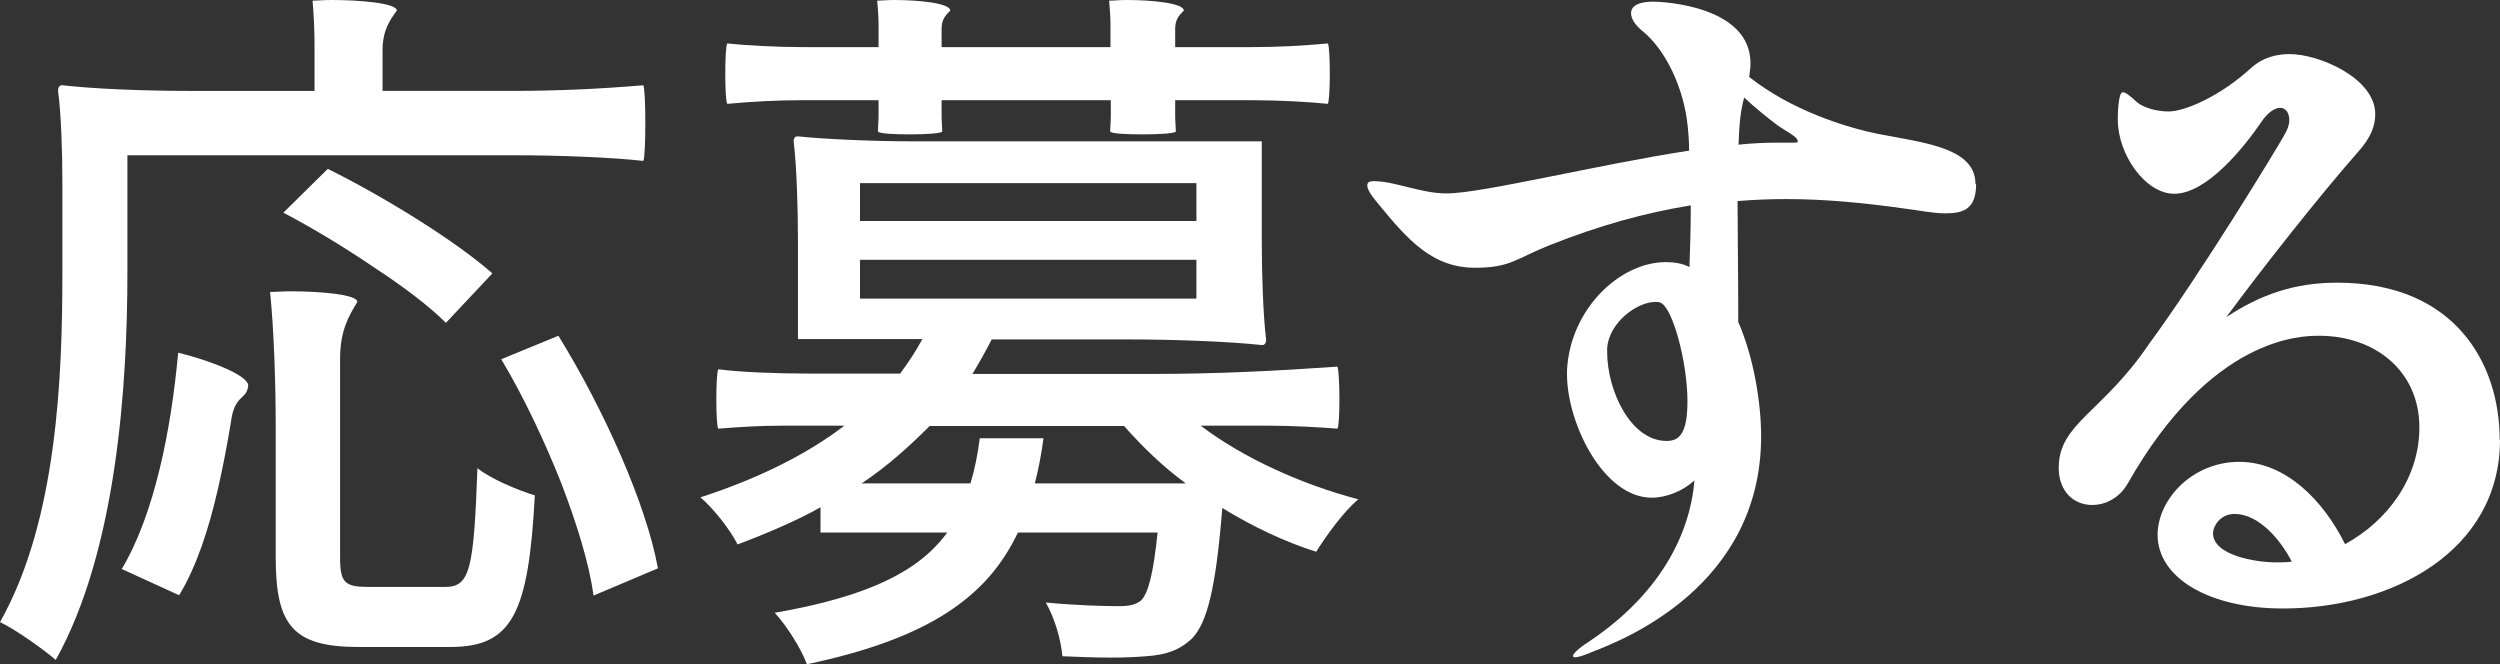
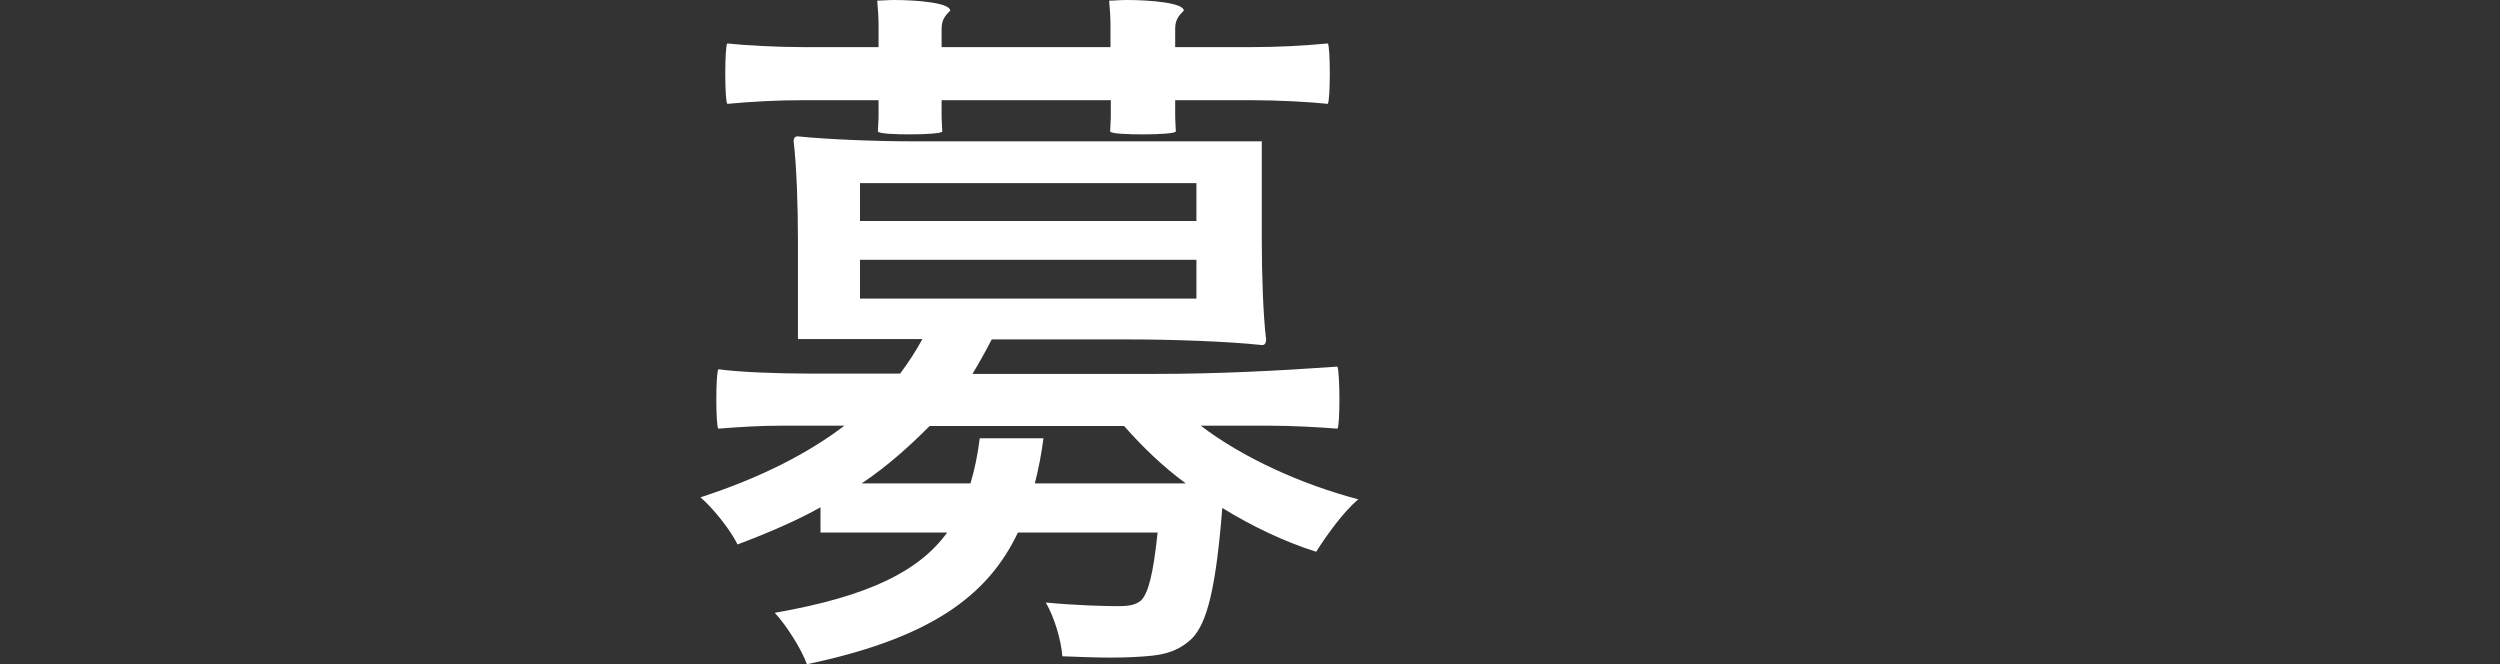
<svg xmlns="http://www.w3.org/2000/svg" id="_レイヤー_2" viewBox="0 0 75.35 20.02">
  <rect x="0" y="0" width="75.35" height="20.02" fill="#333333" stroke="none" />
  <defs>
    <style>.cls-1{fill:#fff;stroke-width:0px;}</style>
  </defs>
  <g id="_レイヤー_5">
-     <path class="cls-1" d="M3.84,4.68v3.54c0,3.37-.32,8.37-2.16,11.67-.37-.32-1.23-.93-1.68-1.14,1.73-3.06,1.88-7.44,1.88-10.53v-2.74c0-.93-.04-2.07-.13-2.74,0-.17.09-.17.13-.17.95.11,2.5.17,3.8.17h3.8v-1.32c0-.45-.02-.99-.06-1.4.15,0,.35-.02.56-.02.84,0,1.98.09,1.98.32-.22.3-.43.6-.43,1.21v1.21h3.93c1.34,0,2.63-.06,3.93-.17.04.09.06.6.06,1.14s-.02,1.06-.06,1.14c-.97-.11-2.59-.17-3.88-.17H3.84ZM5.42,17.95l-1.75-.8c.99-1.66,1.49-4.21,1.7-6.52.91.22,2.16.69,2.11,1.01-.06.43-.41.24-.52,1.08-.11.67-.24,1.36-.39,2.01-.28,1.23-.65,2.35-1.17,3.21ZM10.25,16.81c0,.76.15.88.86.88h2.31c.75,0,.86-.54.97-3.58.39.32,1.23.67,1.73.82-.19,3.58-.69,4.57-2.55,4.57h-2.76c-1.98,0-2.5-.65-2.5-2.7v-3.97c0-1.32-.06-2.98-.17-4.03.17,0,.39-.02.6-.02.88,0,2.03.09,2.03.32-.26.43-.52.86-.52,1.73v5.98ZM8.54,6.41l1.34-1.32c1.66.82,3.84,2.16,4.96,3.15l-1.4,1.49c-.5-.5-1.29-1.1-2.18-1.68-.88-.6-1.86-1.19-2.72-1.64ZM15.1,10.83l1.73-.71c1.36,2.2,2.65,5.07,3,7.01l-1.94.82c-.13-.95-.5-2.16-.99-3.43-.5-1.25-1.12-2.57-1.79-3.69Z" />
    <path class="cls-1" d="M38.03,4.27v2.98c0,.99.04,2.24.13,2.98,0,.17-.09.17-.13.17-1.01-.11-2.68-.17-4.06-.17h-4.08c-.19.37-.37.69-.58,1.04h5.5c1.83,0,3.67-.09,5.5-.22.04.11.06.56.06.99s-.02.84-.06.88c-.5-.04-1.34-.09-2.05-.09h-2.07c1.27.97,3.04,1.77,4.75,2.22-.43.35-.97,1.1-1.27,1.58-.95-.3-1.92-.76-2.83-1.32-.19,2.39-.45,3.45-.91,3.93-.39.37-.8.5-1.4.54-.24.02-.6.04-1.06.04s-.93-.02-1.45-.04c-.04-.5-.24-1.17-.5-1.62.93.09,1.83.11,2.18.11s.52-.04.69-.17c.22-.22.37-.8.5-2.05h-4.21c-.91,1.92-2.65,3.19-6.36,3.97-.17-.47-.63-1.19-.97-1.55,2.87-.5,4.36-1.27,5.2-2.42h-3.82v-.76c-.73.41-1.6.78-2.5,1.12-.22-.45-.76-1.12-1.12-1.42,1.79-.58,3.24-1.32,4.34-2.16h-1.9c-.65,0-1.27.04-1.9.09-.04-.04-.06-.45-.06-.88s.02-.84.06-.91c.67.09,1.81.13,2.74.13h2.74c.26-.35.47-.67.67-1.04h-3.75v-2.98c0-.99-.04-2.24-.13-2.98,0-.15.09-.15.13-.15.86.09,2.33.15,3.5.15h10.49ZM28.38,3.02v.47c0,.17.02.37.02.47,0,.06-.5.09-.97.09s-.95-.02-.97-.09c0-.11.02-.3.02-.47v-.47h-2.29c-.76,0-1.51.04-2.27.11-.04-.06-.06-.47-.06-.91s.02-.86.06-.91c.56.06,1.51.11,2.27.11h2.29v-.67c0-.22-.02-.5-.04-.73.13,0,.32-.02.5-.02.73,0,1.7.09,1.7.32-.13.13-.26.26-.26.54v.56h5.09v-.67c0-.22-.02-.5-.04-.73.15,0,.32-.02.52-.02.75,0,1.73.09,1.73.32-.13.13-.26.26-.26.54v.56h2.31c.78,0,1.53-.04,2.29-.11.04.04.06.47.06.91s-.02.84-.06.91c-.56-.06-1.51-.11-2.29-.11h-2.31v.47c0,.17.02.37.02.47,0,.06-.5.09-.99.09s-.97-.02-.99-.09c0-.11.02-.3.02-.47v-.47h-5.09ZM25.92,5.52v1.14h10.14v-1.14h-10.14ZM25.92,7.83v1.17h10.14v-1.17h-10.14ZM28.02,12.84c-.6.6-1.27,1.21-2.05,1.73h3.28c.13-.43.22-.88.28-1.36h1.92c-.06.47-.15.93-.26,1.36h4.55c-.71-.52-1.32-1.12-1.86-1.73h-5.87Z" />
-     <path class="cls-1" d="M59.56,5.55c0,.76-.39.88-.93.88-.39,0-.78-.09-1.27-.15-1.21-.17-2.37-.28-3.52-.28-.5,0-.97.02-1.47.06,0,.84.02,2.18.02,3.17v.47c.47,1.08.69,2.44.69,3.45,0,4.51-4.14,6.13-5.07,6.49-.26.11-.43.17-.54.17-.04,0-.06-.02-.06-.04,0-.06.15-.22.45-.41,2.63-1.75,3.13-3.84,3.21-4.88-.35.32-.84.52-1.29.52-1.45,0-2.55-2.24-2.55-3.71v-.13c.09-1.83,1.58-3.26,2.98-3.26.26,0,.5.04.71.15.02-.54.04-1.19.04-1.86-1.36.22-2.74.6-4.23,1.19-1.04.41-1.19.69-2.27.69-1.29,0-2.03-.84-2.93-1.94-.22-.26-.32-.43-.32-.54,0-.09.06-.13.19-.13.65,0,1.42.37,2.2.37,1.06,0,4.51-.86,7.31-1.29,0-.26-.02-.5-.04-.71-.11-1.17-.67-2.33-1.36-2.89-.24-.19-.35-.39-.35-.54,0-.22.22-.35.67-.35.3,0,2.93.13,2.93,1.86,0,.13-.02.26-.04.41,1.32,1.04,2.93,1.49,3.54,1.64,1.34.32,3.28.37,3.28,1.58ZM50.86,12.1c0-1.19-.45-2.85-.82-2.98-.04-.02-.09-.02-.15-.02-.54,0-1.38.6-1.45,1.38v.13c0,1.17.71,2.68,1.79,2.68.35,0,.63-.17.63-1.19ZM54.18,4.25c0-.13-.3-.26-.6-.47-.32-.24-.69-.54-1.01-.84-.11.39-.15.8-.17,1.42.39-.04.78-.06,1.1-.06h.5c.13,0,.19,0,.19-.04Z" />
-     <path class="cls-1" d="M75.35,13.25c0,3.39-3.3,5.09-6.54,5.09-2.24,0-3.78-.93-3.78-2.22,0-1.06,1.04-2.2,2.46-2.2s2.55,1.19,3.19,2.48c1.27-.69,2.24-1.98,2.24-3.52,0-1.7-1.34-2.76-3.02-2.76-.54,0-3.26.02-5.78,4.47-.24.41-.65.63-1.06.63-.56,0-1.01-.41-1.01-1.12,0-1.34,1.32-1.66,2.72-3.73,1.55-2.11,3.8-5.8,4.08-6.3.11-.19.15-.32.15-.45,0-.22-.11-.37-.28-.37-.15,0-.37.13-.58.45-.5.73-1.62,2.14-2.61,2.14-.86,0-1.7-1.17-1.7-2.24,0-.02,0-.82.15-.82.09,0,.22.11.43.3.17.15.56.28.95.28.5,0,1.58-.47,2.52-1.34.3-.26.69-.39,1.12-.39.91,0,2.59.73,2.59,1.81,0,.35-.13.71-.52,1.14-1.21,1.38-2.91,3.54-3.97,4.98,1.04-.69,2.07-1.04,3.34-1.04,3.54,0,4.9,2.42,4.9,4.73ZM69.08,16.94c-.35-.69-1.01-1.45-1.73-1.45-.45,0-.65.39-.65.58,0,.67,1.29.88,1.9.88.15,0,.32,0,.47-.02Z" />
  </g>
</svg>